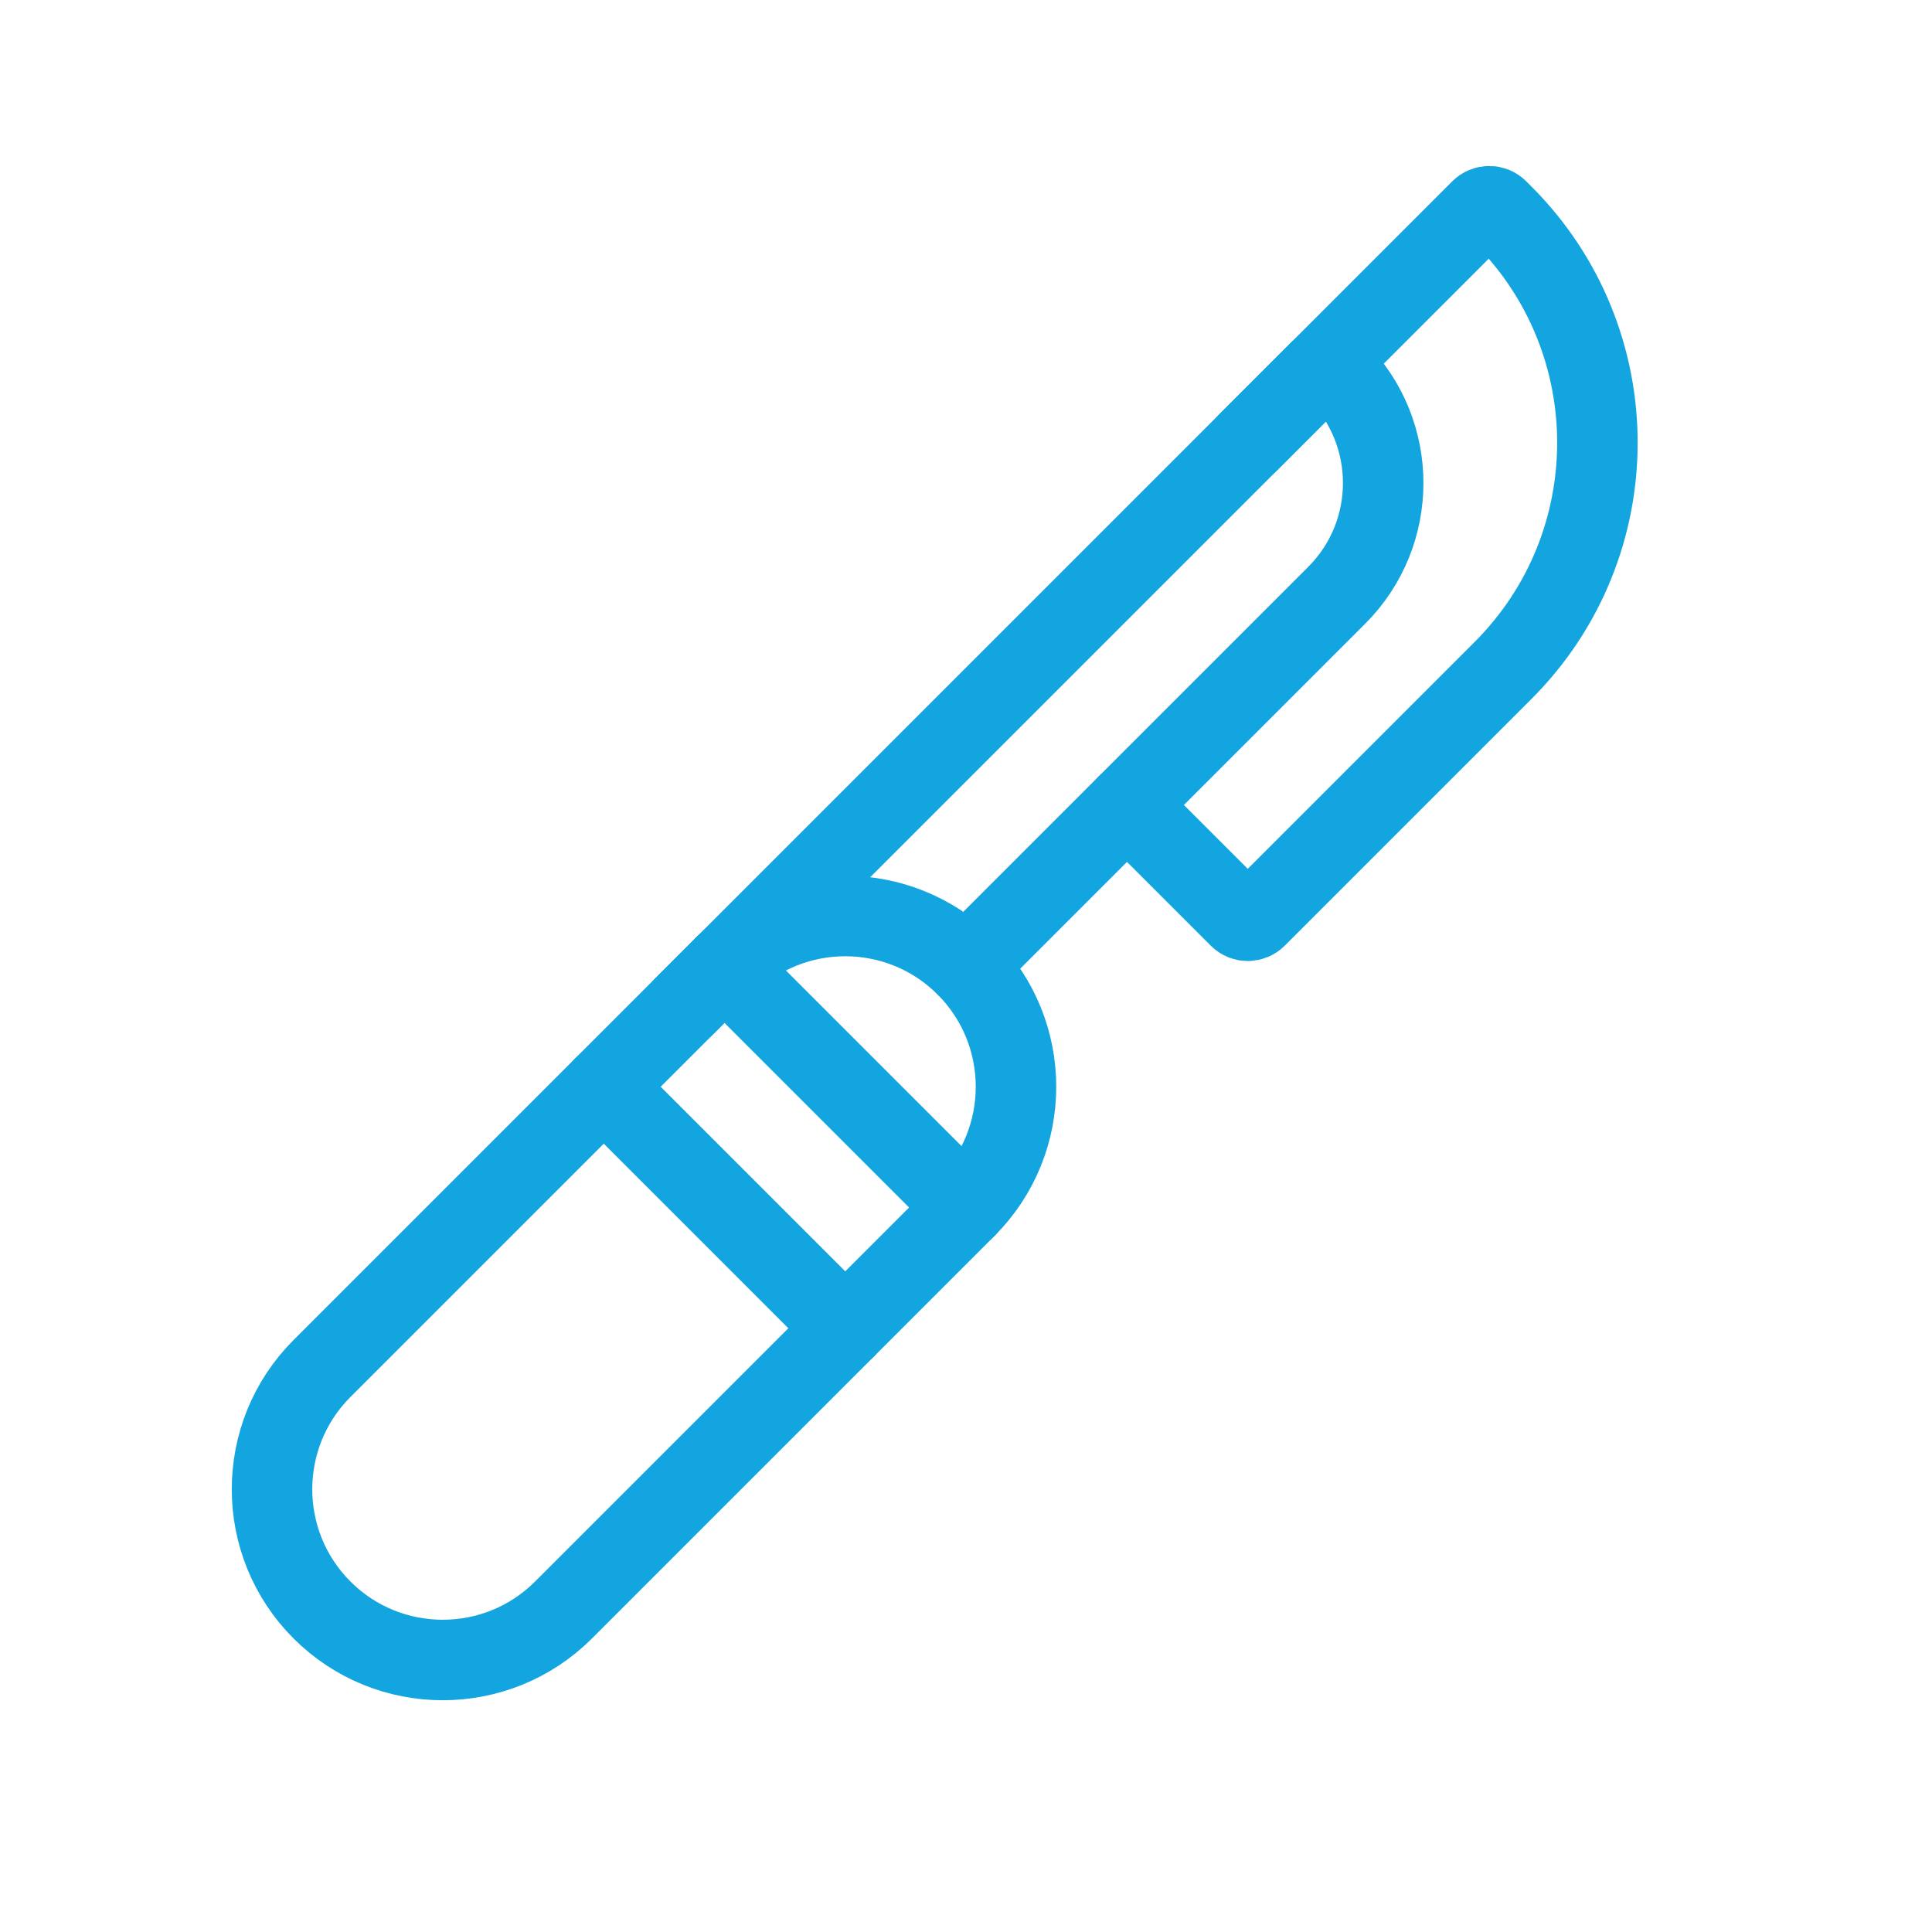
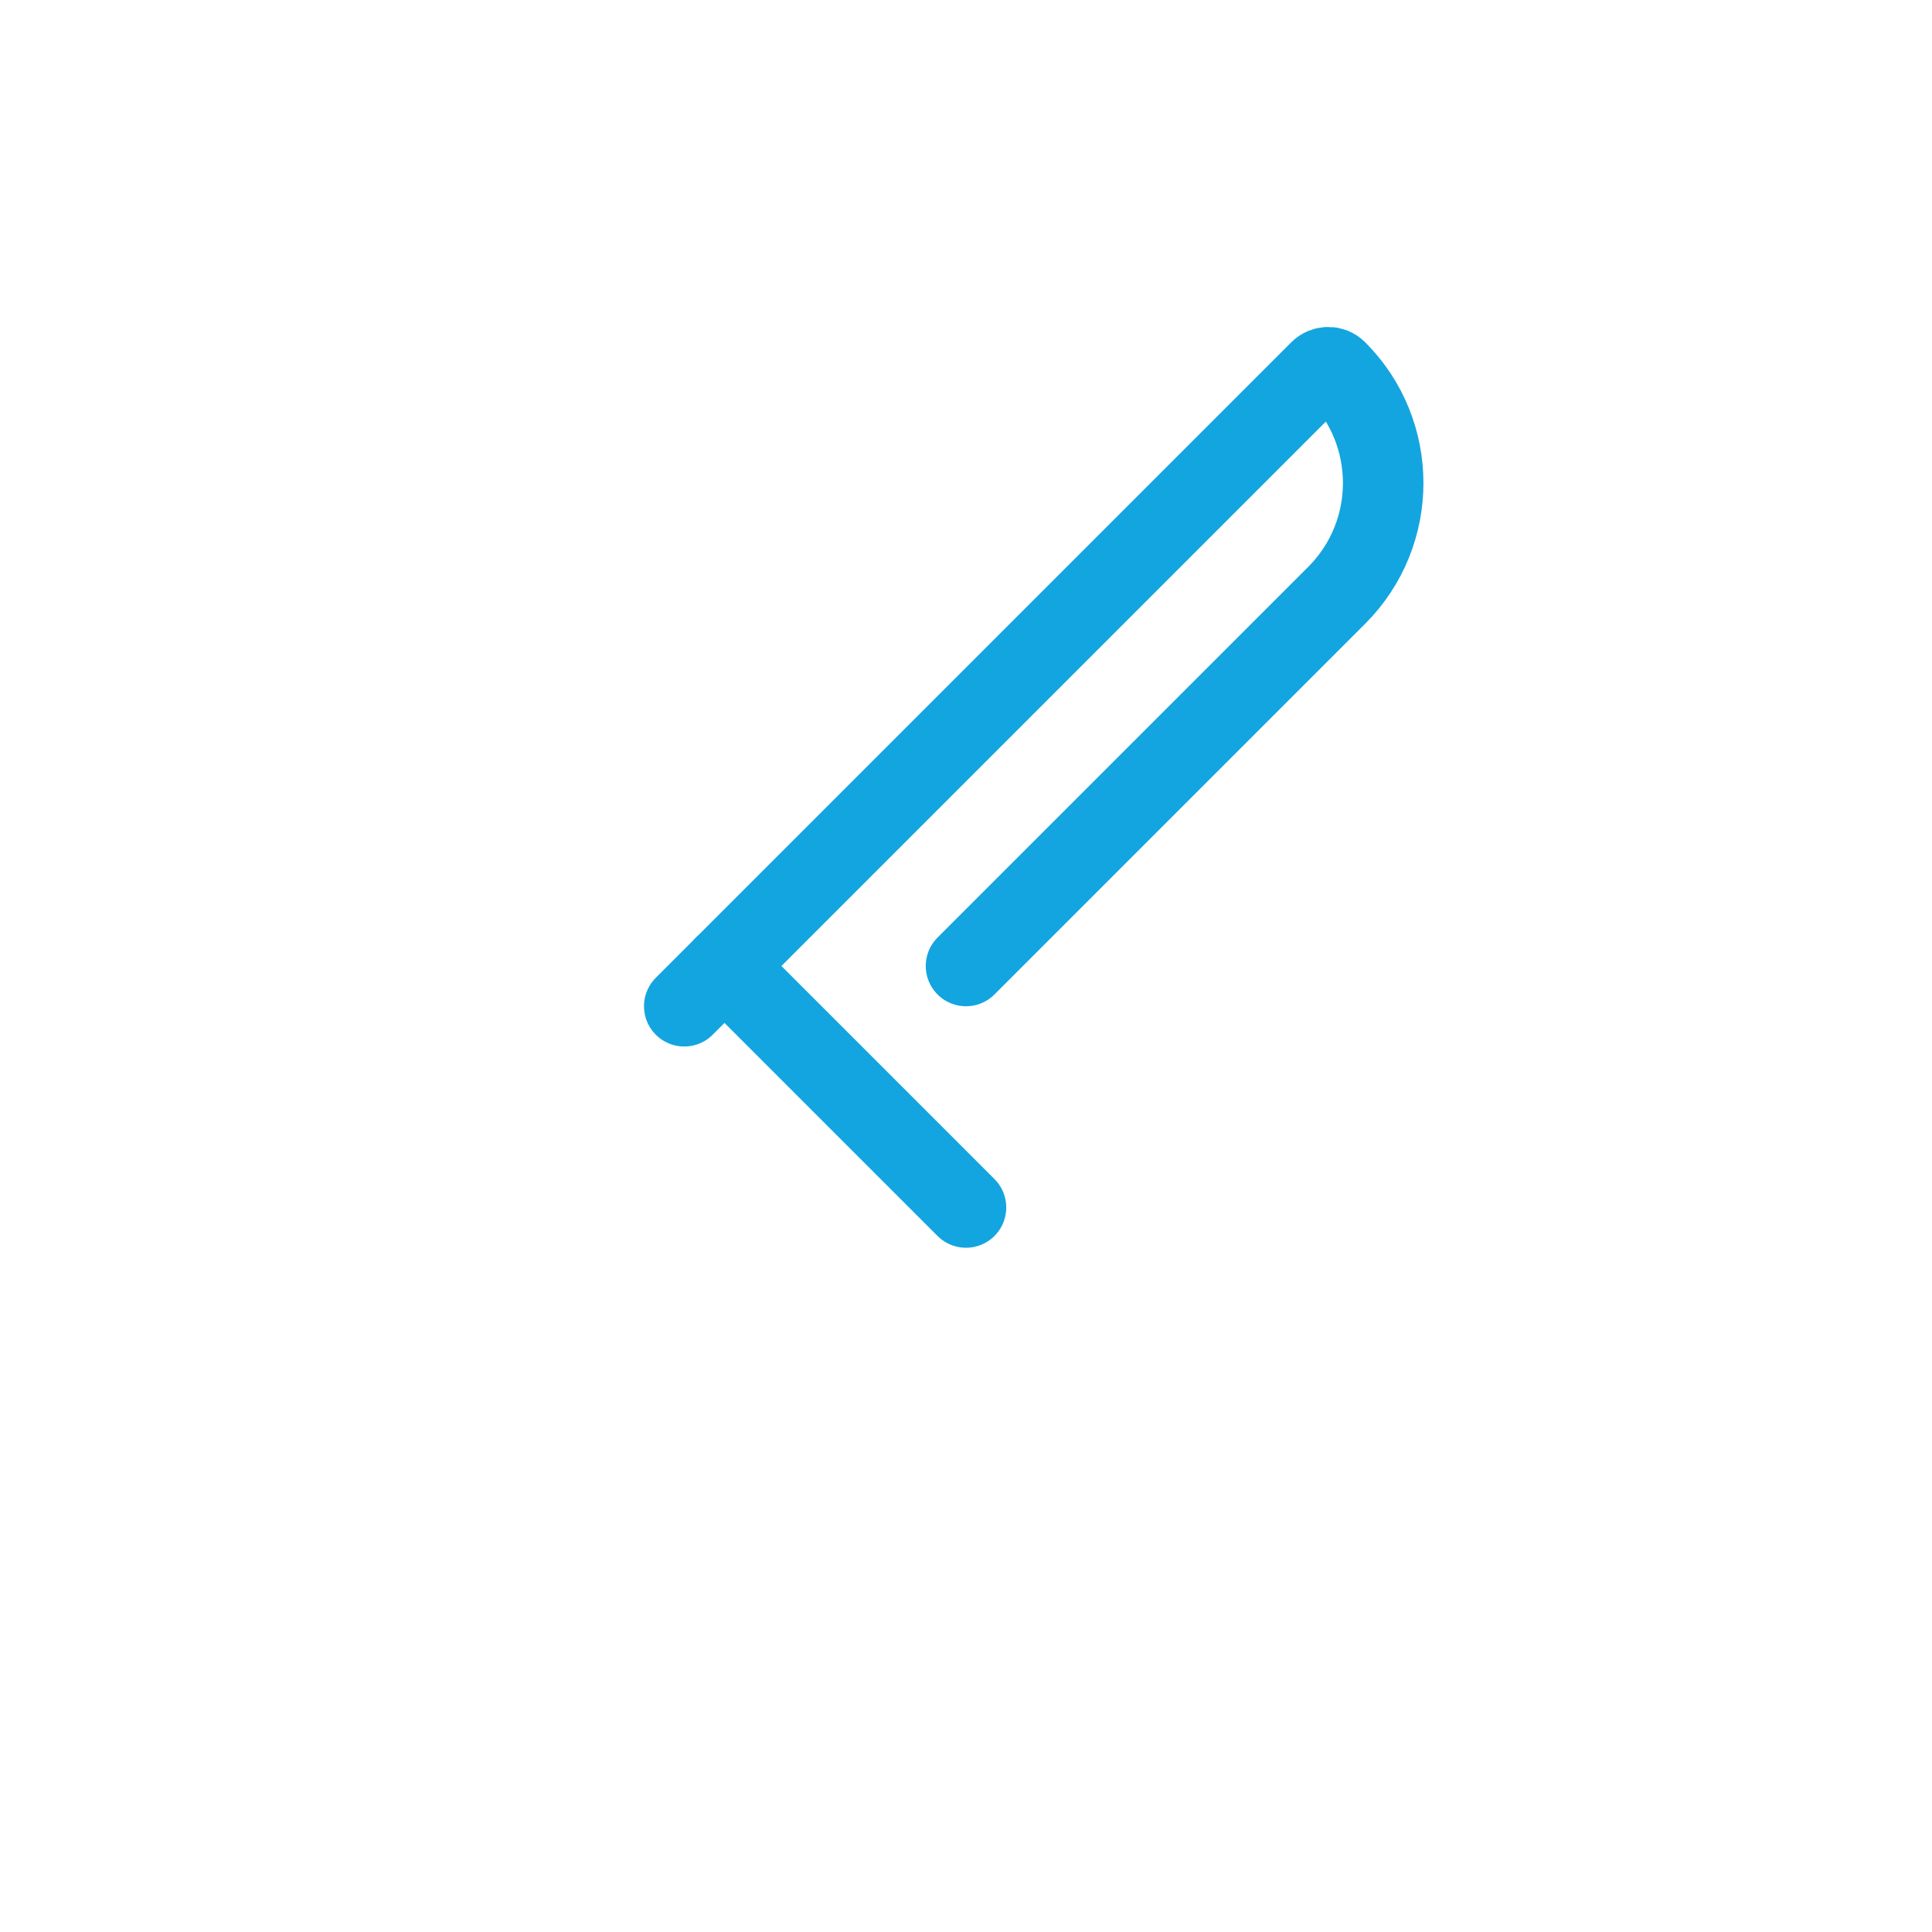
<svg xmlns="http://www.w3.org/2000/svg" width="24" height="24" viewBox="0 0 24 24" fill="none">
  <path d="M12 12L16.605 7.395C17.375 6.625 17.375 5.375 16.605 4.605V4.605C16.547 4.547 16.453 4.547 16.395 4.605L8.5 12.5" stroke="#13A5DF" stroke-linecap="round" stroke-linejoin="round" />
-   <path d="M14 10L15.394 11.394C15.453 11.453 15.547 11.453 15.606 11.394L18.672 8.328C20.234 6.766 20.234 4.234 18.672 2.672L18.606 2.606C18.547 2.547 18.453 2.547 18.394 2.606L15.5 5.5" stroke="#13A5DF" stroke-linecap="round" stroke-linejoin="round" />
-   <path d="M4 17L9 12C9.828 11.172 11.172 11.172 12 12C12.828 12.828 12.828 14.172 12 15L7 20C6.172 20.828 4.828 20.828 4 20C3.172 19.172 3.172 17.828 4 17Z" stroke="#13A5DF" stroke-linecap="round" stroke-linejoin="round" />
  <path d="M12 15L9 12" stroke="#13A5DF" stroke-linecap="round" stroke-linejoin="round" />
-   <path d="M10.5 16.5L7.5 13.5" stroke="#13A5DF" stroke-linecap="round" stroke-linejoin="round" />
</svg>